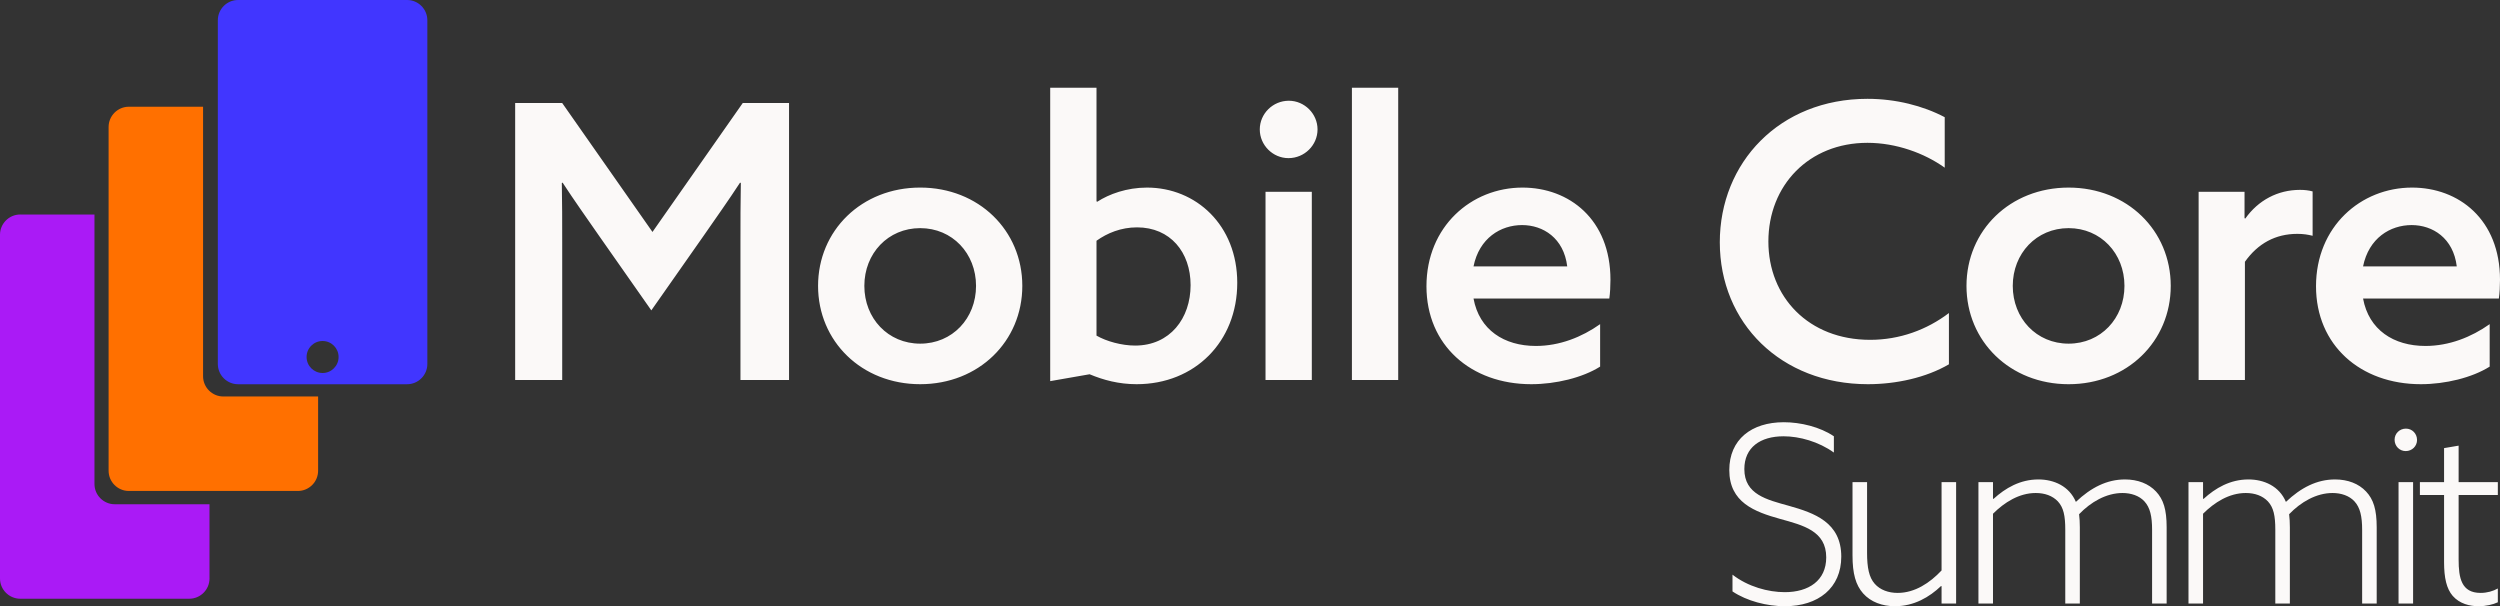
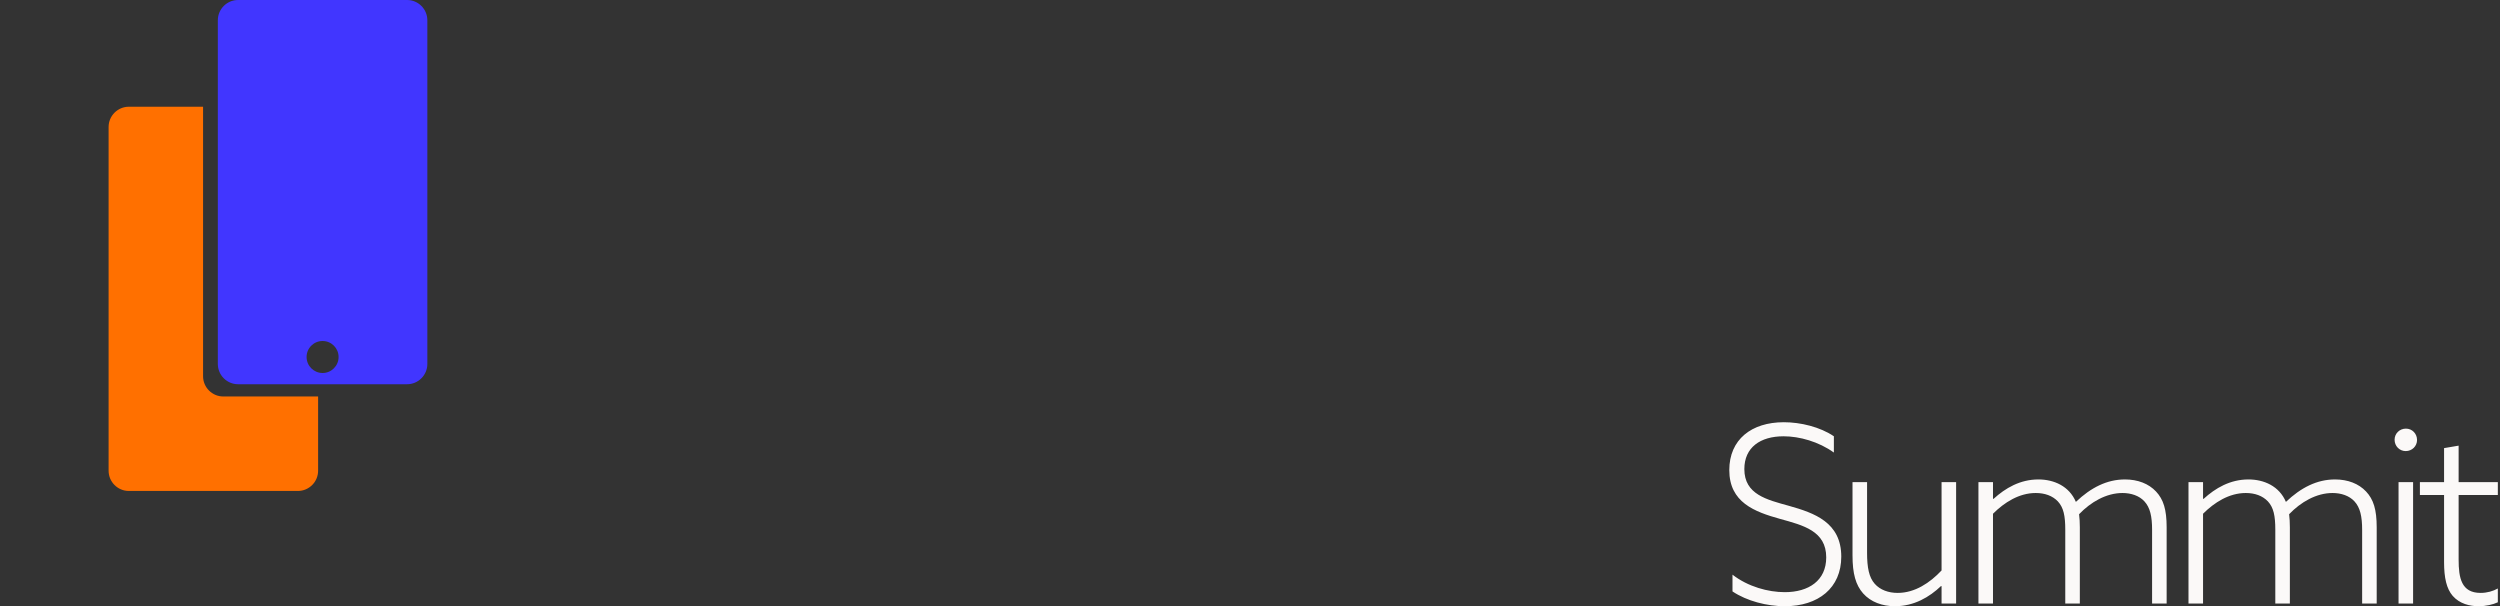
<svg xmlns="http://www.w3.org/2000/svg" width="202" height="49" viewBox="0 0 202 49" fill="none">
  <rect x="0" y="0" width="202" height="49" fill="#333333" stroke="none" />
-   <path d="M41.625 30.703H45.426V19.638C45.426 17.938 45.426 16.331 45.395 14.786L45.457 14.755C46.384 16.177 47.373 17.567 48.424 19.082L52.627 25.078L56.831 19.082C57.882 17.567 58.87 16.177 59.798 14.755L59.86 14.786C59.829 16.331 59.829 17.938 59.829 19.638V30.703H63.754V8.325H60.014L52.72 18.742L45.426 8.325H41.625V30.703ZM69.839 23.1C69.839 20.473 71.755 18.433 74.352 18.433C76.948 18.433 78.864 20.473 78.864 23.1C78.864 25.727 76.948 27.767 74.352 27.767C71.755 27.767 69.839 25.727 69.839 23.1ZM66.1 23.1C66.1 27.581 69.623 31.043 74.352 31.043C79.08 31.043 82.603 27.582 82.603 23.1C82.603 18.618 79.08 15.156 74.352 15.156C69.623 15.156 66.1 18.618 66.1 23.1ZM84.856 30.796L88.04 30.24C89.153 30.704 90.389 31.043 91.841 31.043C96.539 31.043 99.97 27.613 99.97 22.853C99.97 18.186 96.632 15.157 92.676 15.157C91.038 15.157 89.616 15.682 88.658 16.3L88.597 16.269V7.089H84.856V30.796ZM88.597 27.118V19.453C89.462 18.835 90.574 18.371 91.872 18.371C94.561 18.371 96.2 20.38 96.2 23.038C96.2 25.727 94.531 27.922 91.718 27.922C90.636 27.922 89.4 27.582 88.597 27.118ZM102.254 30.704H105.994V15.497H102.254V30.704ZM101.79 10.458C101.79 11.726 102.841 12.777 104.108 12.777C105.406 12.777 106.457 11.726 106.457 10.458C106.457 9.191 105.406 8.14 104.139 8.14C102.841 8.14 101.79 9.191 101.79 10.458ZM109.235 30.704H112.975V7.09H109.235V30.704ZM130.032 24.12C130.094 23.718 130.125 23.1 130.125 22.605C130.125 17.722 126.787 15.157 123.016 15.157C118.875 15.157 115.258 18.309 115.258 23.131C115.258 27.891 118.844 31.043 123.727 31.043C125.705 31.043 127.869 30.518 129.29 29.622V26.191C127.807 27.242 126.014 27.953 124.098 27.953C121.533 27.953 119.524 26.654 119.06 24.12H130.032L130.032 24.12ZM122.985 18.186C124.685 18.186 126.354 19.237 126.632 21.524H119.06C119.523 19.237 121.254 18.186 122.985 18.186ZM138.96 19.577C138.96 26.098 143.905 31.043 150.921 31.043C153.208 31.043 155.619 30.518 157.473 29.436V25.294C155.681 26.654 153.486 27.458 151.106 27.458C146.13 27.458 142.885 23.997 142.885 19.515C142.885 14.971 146.161 11.54 150.89 11.54C153.208 11.54 155.495 12.374 157.133 13.549V9.469C155.371 8.542 153.177 7.985 150.89 7.985C143.781 7.985 138.96 13.147 138.96 19.576L138.96 19.577ZM162.631 23.1C162.631 20.473 164.548 18.433 167.144 18.433C169.74 18.433 171.656 20.473 171.656 23.1C171.656 25.727 169.74 27.767 167.144 27.767C164.548 27.767 162.631 25.727 162.631 23.1ZM158.892 23.1C158.892 27.582 162.415 31.044 167.144 31.044C171.873 31.044 175.396 27.582 175.396 23.1C175.396 18.619 171.872 15.157 167.144 15.157C162.415 15.157 158.892 18.618 158.892 23.1ZM177.649 30.704H181.389V21.153C182.44 19.669 183.861 18.896 185.623 18.896C186.118 18.896 186.488 18.958 186.859 19.051V15.466C186.519 15.373 186.179 15.342 185.839 15.342C184.046 15.342 182.47 16.177 181.419 17.66L181.358 17.629V15.497H177.649V30.704ZM201.907 24.12C201.969 23.718 202 23.1 202 22.605C202 17.722 198.662 15.157 194.891 15.157C190.75 15.157 187.134 18.309 187.134 23.131C187.134 27.891 190.719 31.043 195.602 31.043C197.58 31.043 199.744 30.518 201.166 29.622V26.191C199.682 27.242 197.89 27.953 195.973 27.953C193.408 27.953 191.399 26.654 190.935 24.12H201.907L201.907 24.12ZM194.86 18.186C196.56 18.186 198.229 19.237 198.507 21.524H190.935C191.399 19.237 193.129 18.186 194.86 18.186Z" fill="#FBF9F8" />
  <path d="M139.986 47.787C141.142 48.565 142.776 48.983 144.211 48.983C146.921 48.983 148.775 47.508 148.775 44.977C148.775 42.207 146.603 41.45 144.55 40.872C142.756 40.373 140.943 39.955 140.943 37.902C140.943 36.148 142.238 35.252 144.111 35.252C145.407 35.252 146.962 35.69 148.177 36.567V35.252C147.061 34.494 145.486 34.116 144.131 34.116C141.521 34.116 139.727 35.511 139.727 37.982C139.727 40.593 141.759 41.35 143.832 41.928C145.706 42.446 147.559 42.905 147.559 45.037C147.559 46.911 146.144 47.847 144.211 47.847C142.875 47.847 141.241 47.409 139.985 46.433V47.788L139.986 47.787ZM150.54 47.947C151.158 48.644 152.095 48.983 153.111 48.983C154.645 48.983 155.901 48.246 156.838 47.349L156.878 47.369V48.764H158.054V38.958H156.878V46.093C155.941 47.09 154.725 47.907 153.33 47.907C152.593 47.907 151.915 47.668 151.477 47.169C151.019 46.651 150.859 45.874 150.859 44.658V38.958H149.683V44.877C149.683 46.352 149.942 47.269 150.54 47.947V47.947ZM173.889 48.764H175.065V42.606C175.065 41.17 174.806 40.353 174.208 39.715C173.61 39.078 172.733 38.739 171.697 38.739C170.242 38.739 168.947 39.397 167.731 40.553C167.193 39.277 165.957 38.739 164.701 38.739C163.227 38.739 162.031 39.437 161.074 40.313L161.034 40.294V38.958H159.858V48.764H161.034V41.51C161.951 40.593 163.147 39.835 164.482 39.835C165.22 39.835 165.837 40.054 166.276 40.513C166.734 41.011 166.874 41.669 166.874 42.805V48.764H168.05V42.606C168.05 42.227 168.03 41.868 167.99 41.549C168.926 40.572 170.182 39.835 171.498 39.835C172.195 39.835 172.853 40.054 173.271 40.513C173.73 41.011 173.889 41.729 173.889 42.805V48.764ZM190.861 48.764H192.037V42.606C192.037 41.17 191.778 40.353 191.18 39.715C190.582 39.078 189.705 38.739 188.669 38.739C187.214 38.739 185.918 39.397 184.702 40.553C184.164 39.277 182.928 38.739 181.673 38.739C180.198 38.739 179.003 39.437 178.046 40.313L178.006 40.294V38.958H176.83V48.764H178.006V41.51C178.923 40.593 180.118 39.835 181.454 39.835C182.191 39.835 182.809 40.054 183.247 40.513C183.705 41.011 183.845 41.669 183.845 42.805V48.764H185.021V42.606C185.021 42.227 185.001 41.868 184.961 41.549C185.898 40.572 187.154 39.835 188.469 39.835C189.167 39.835 189.825 40.054 190.243 40.513C190.701 41.011 190.861 41.729 190.861 42.805V48.764ZM195.297 35.55C195.297 35.032 194.898 34.633 194.4 34.633C193.882 34.633 193.483 35.032 193.483 35.53C193.483 36.048 193.882 36.447 194.38 36.447C194.898 36.447 195.297 36.048 195.297 35.55ZM193.802 48.764H194.978V38.958H193.802V48.764ZM198.178 48.146C198.736 48.784 199.553 48.983 200.271 48.983C200.869 48.983 201.446 48.844 201.825 48.664V47.548C201.446 47.767 200.948 47.907 200.43 47.907C198.876 47.907 198.657 46.691 198.657 45.216V39.994H201.825V38.958H198.657V36.008L197.481 36.208V38.958H195.528V39.994H197.481V45.415C197.481 46.691 197.68 47.568 198.178 48.146V48.146Z" fill="#FBF9F8" />
-   <path fill-rule="evenodd" clip-rule="evenodd" d="M1.634 17.332H7.633V39.11C7.633 40.009 8.369 40.743 9.267 40.743H16.928V46.743C16.928 47.642 16.193 48.377 15.295 48.377H1.634C0.735 48.377 0 47.642 0 46.743V18.965C0 18.066 0.735 17.331 1.634 17.331V17.332Z" fill="#AA1AF6" />
  <path fill-rule="evenodd" clip-rule="evenodd" d="M10.408 8.624H16.408V30.403C16.408 31.301 17.143 32.036 18.042 32.036H25.703V38.036C25.703 38.935 24.968 39.67 24.069 39.67H10.408C9.51 39.67 8.775 38.934 8.775 38.036V10.258C8.775 9.359 9.51 8.624 10.408 8.624V8.624Z" fill="#FF7000" />
  <path fill-rule="evenodd" clip-rule="evenodd" d="M19.234 0H32.895C33.794 0 34.529 0.735 34.529 1.634V29.412C34.529 30.311 33.794 31.046 32.895 31.046H19.234C18.336 31.046 17.601 30.31 17.601 29.412V1.634C17.601 0.735 18.336 0 19.234 0ZM26.065 27.553C26.779 27.553 27.358 28.131 27.358 28.845C27.358 29.559 26.779 30.138 26.065 30.138C25.351 30.138 24.772 29.559 24.772 28.845C24.772 28.131 25.351 27.553 26.065 27.553Z" fill="#4136FF" />
</svg>